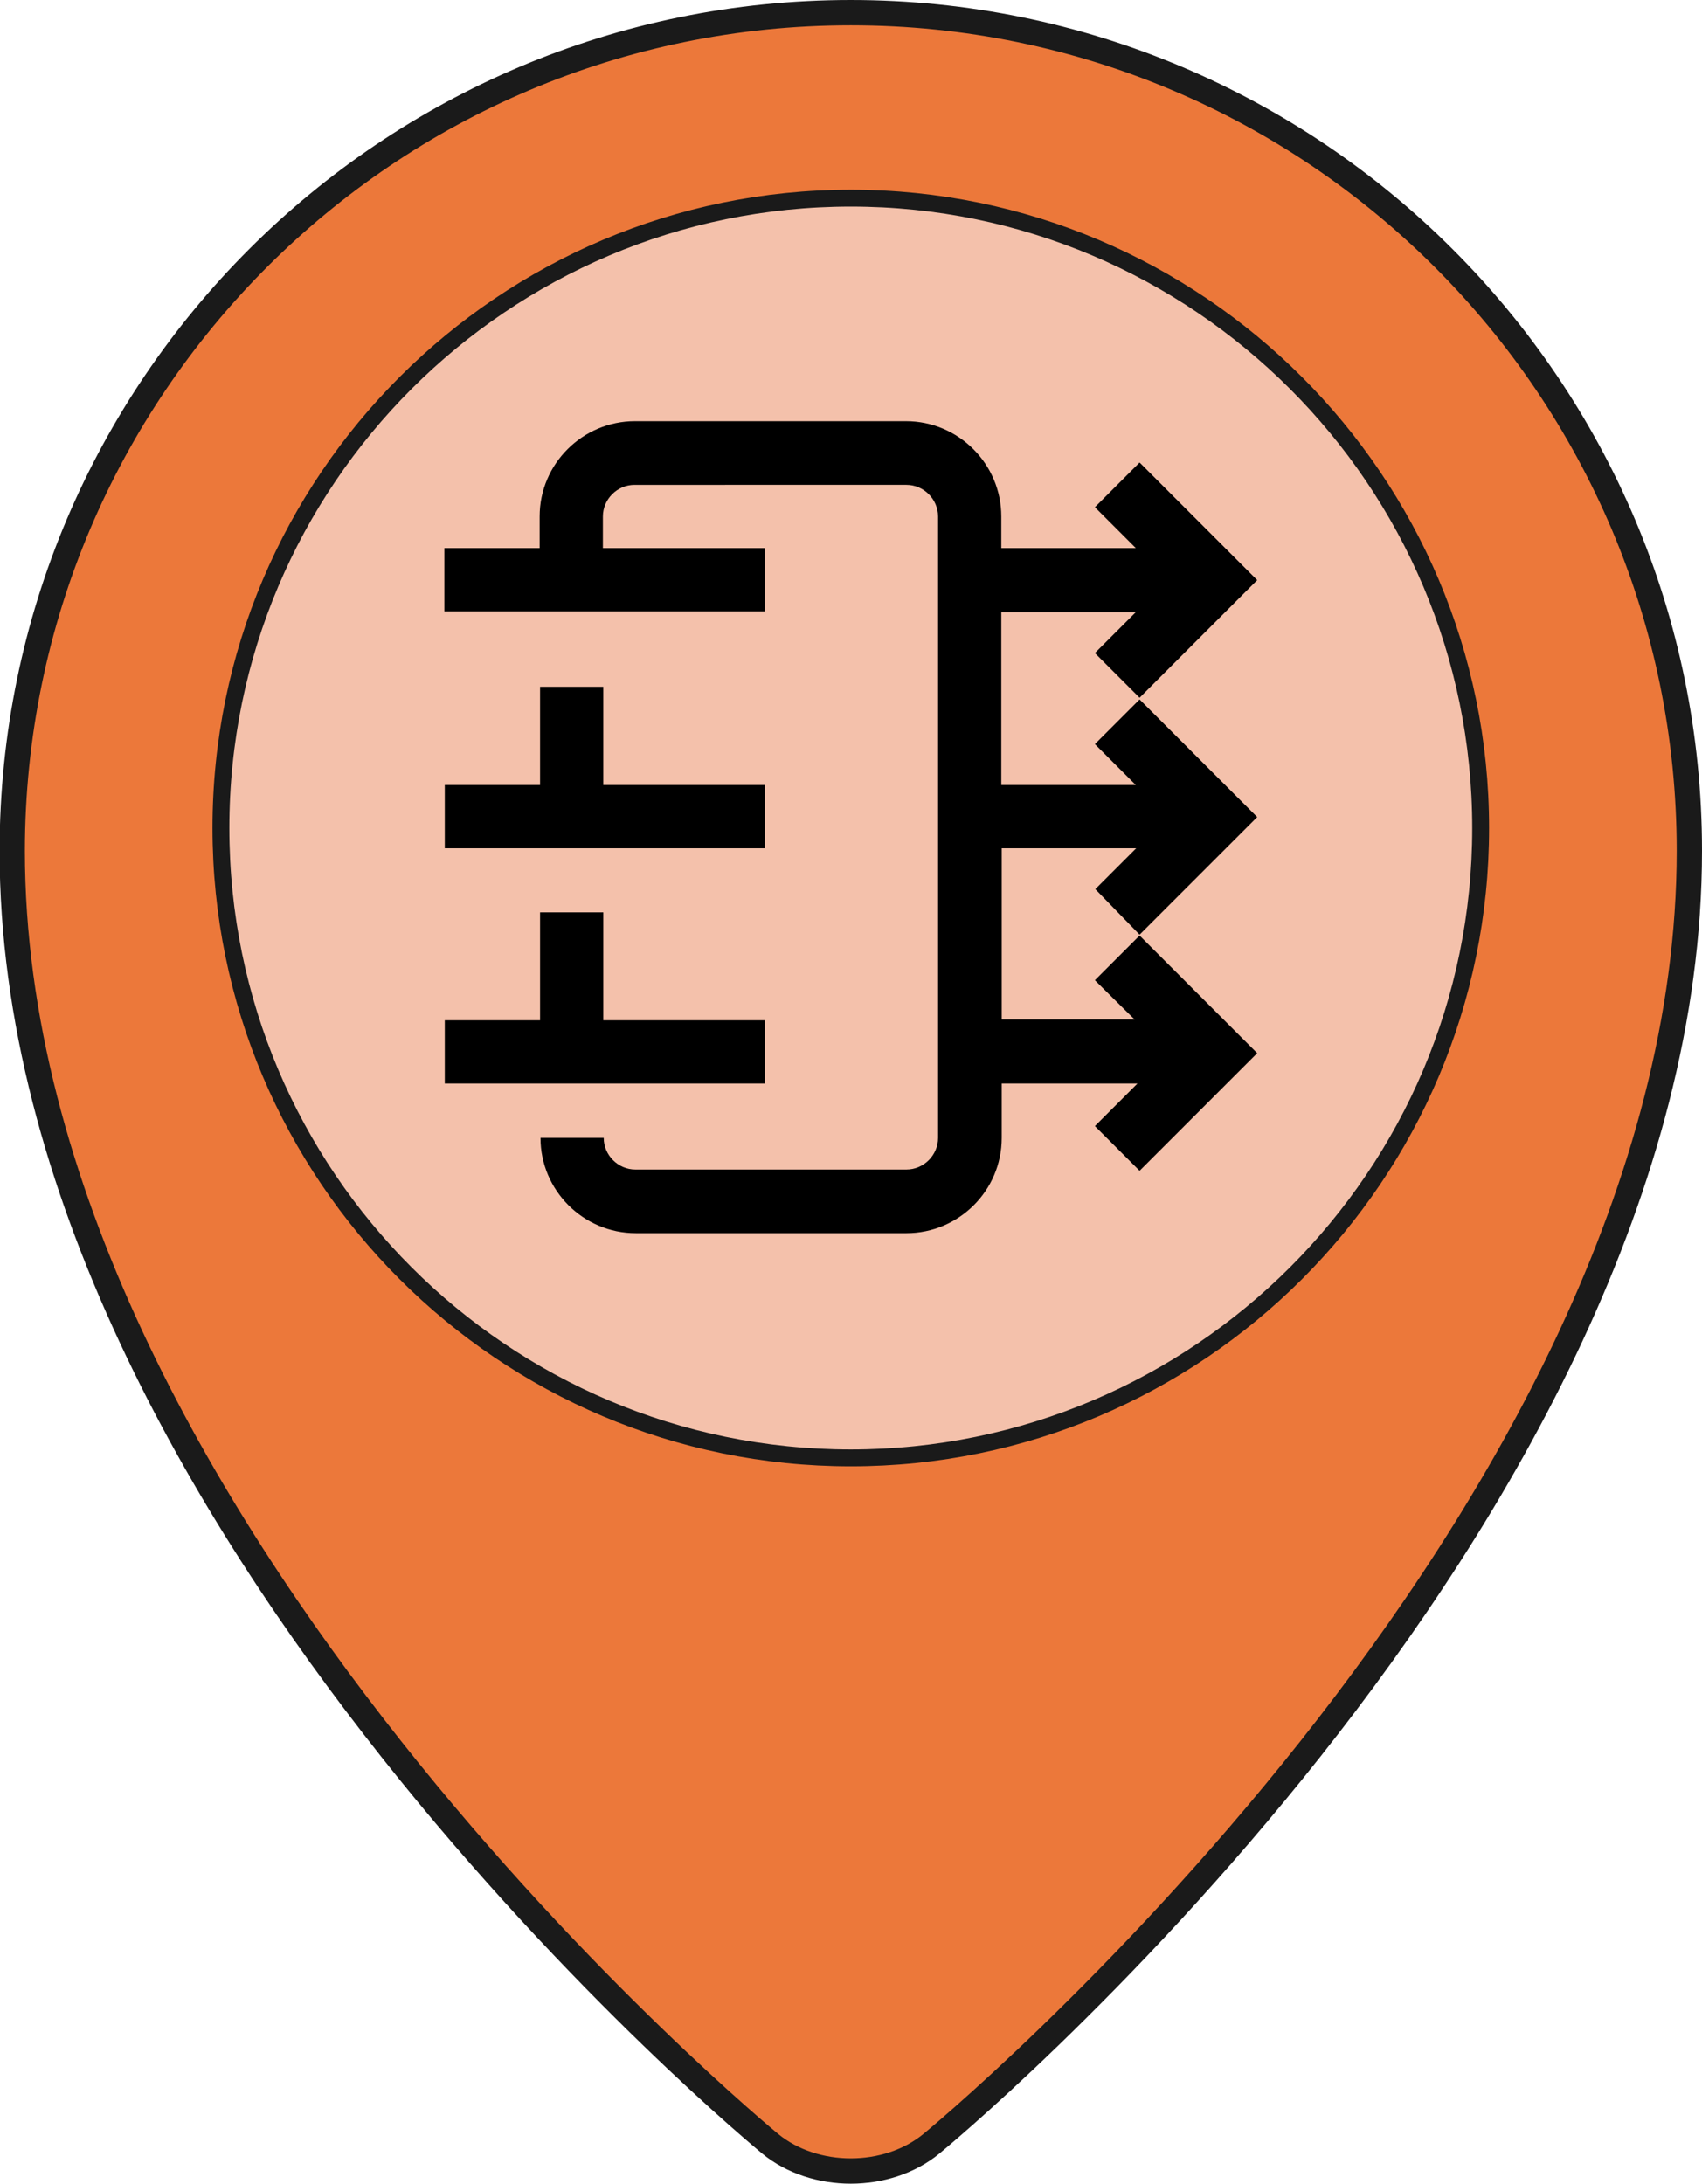
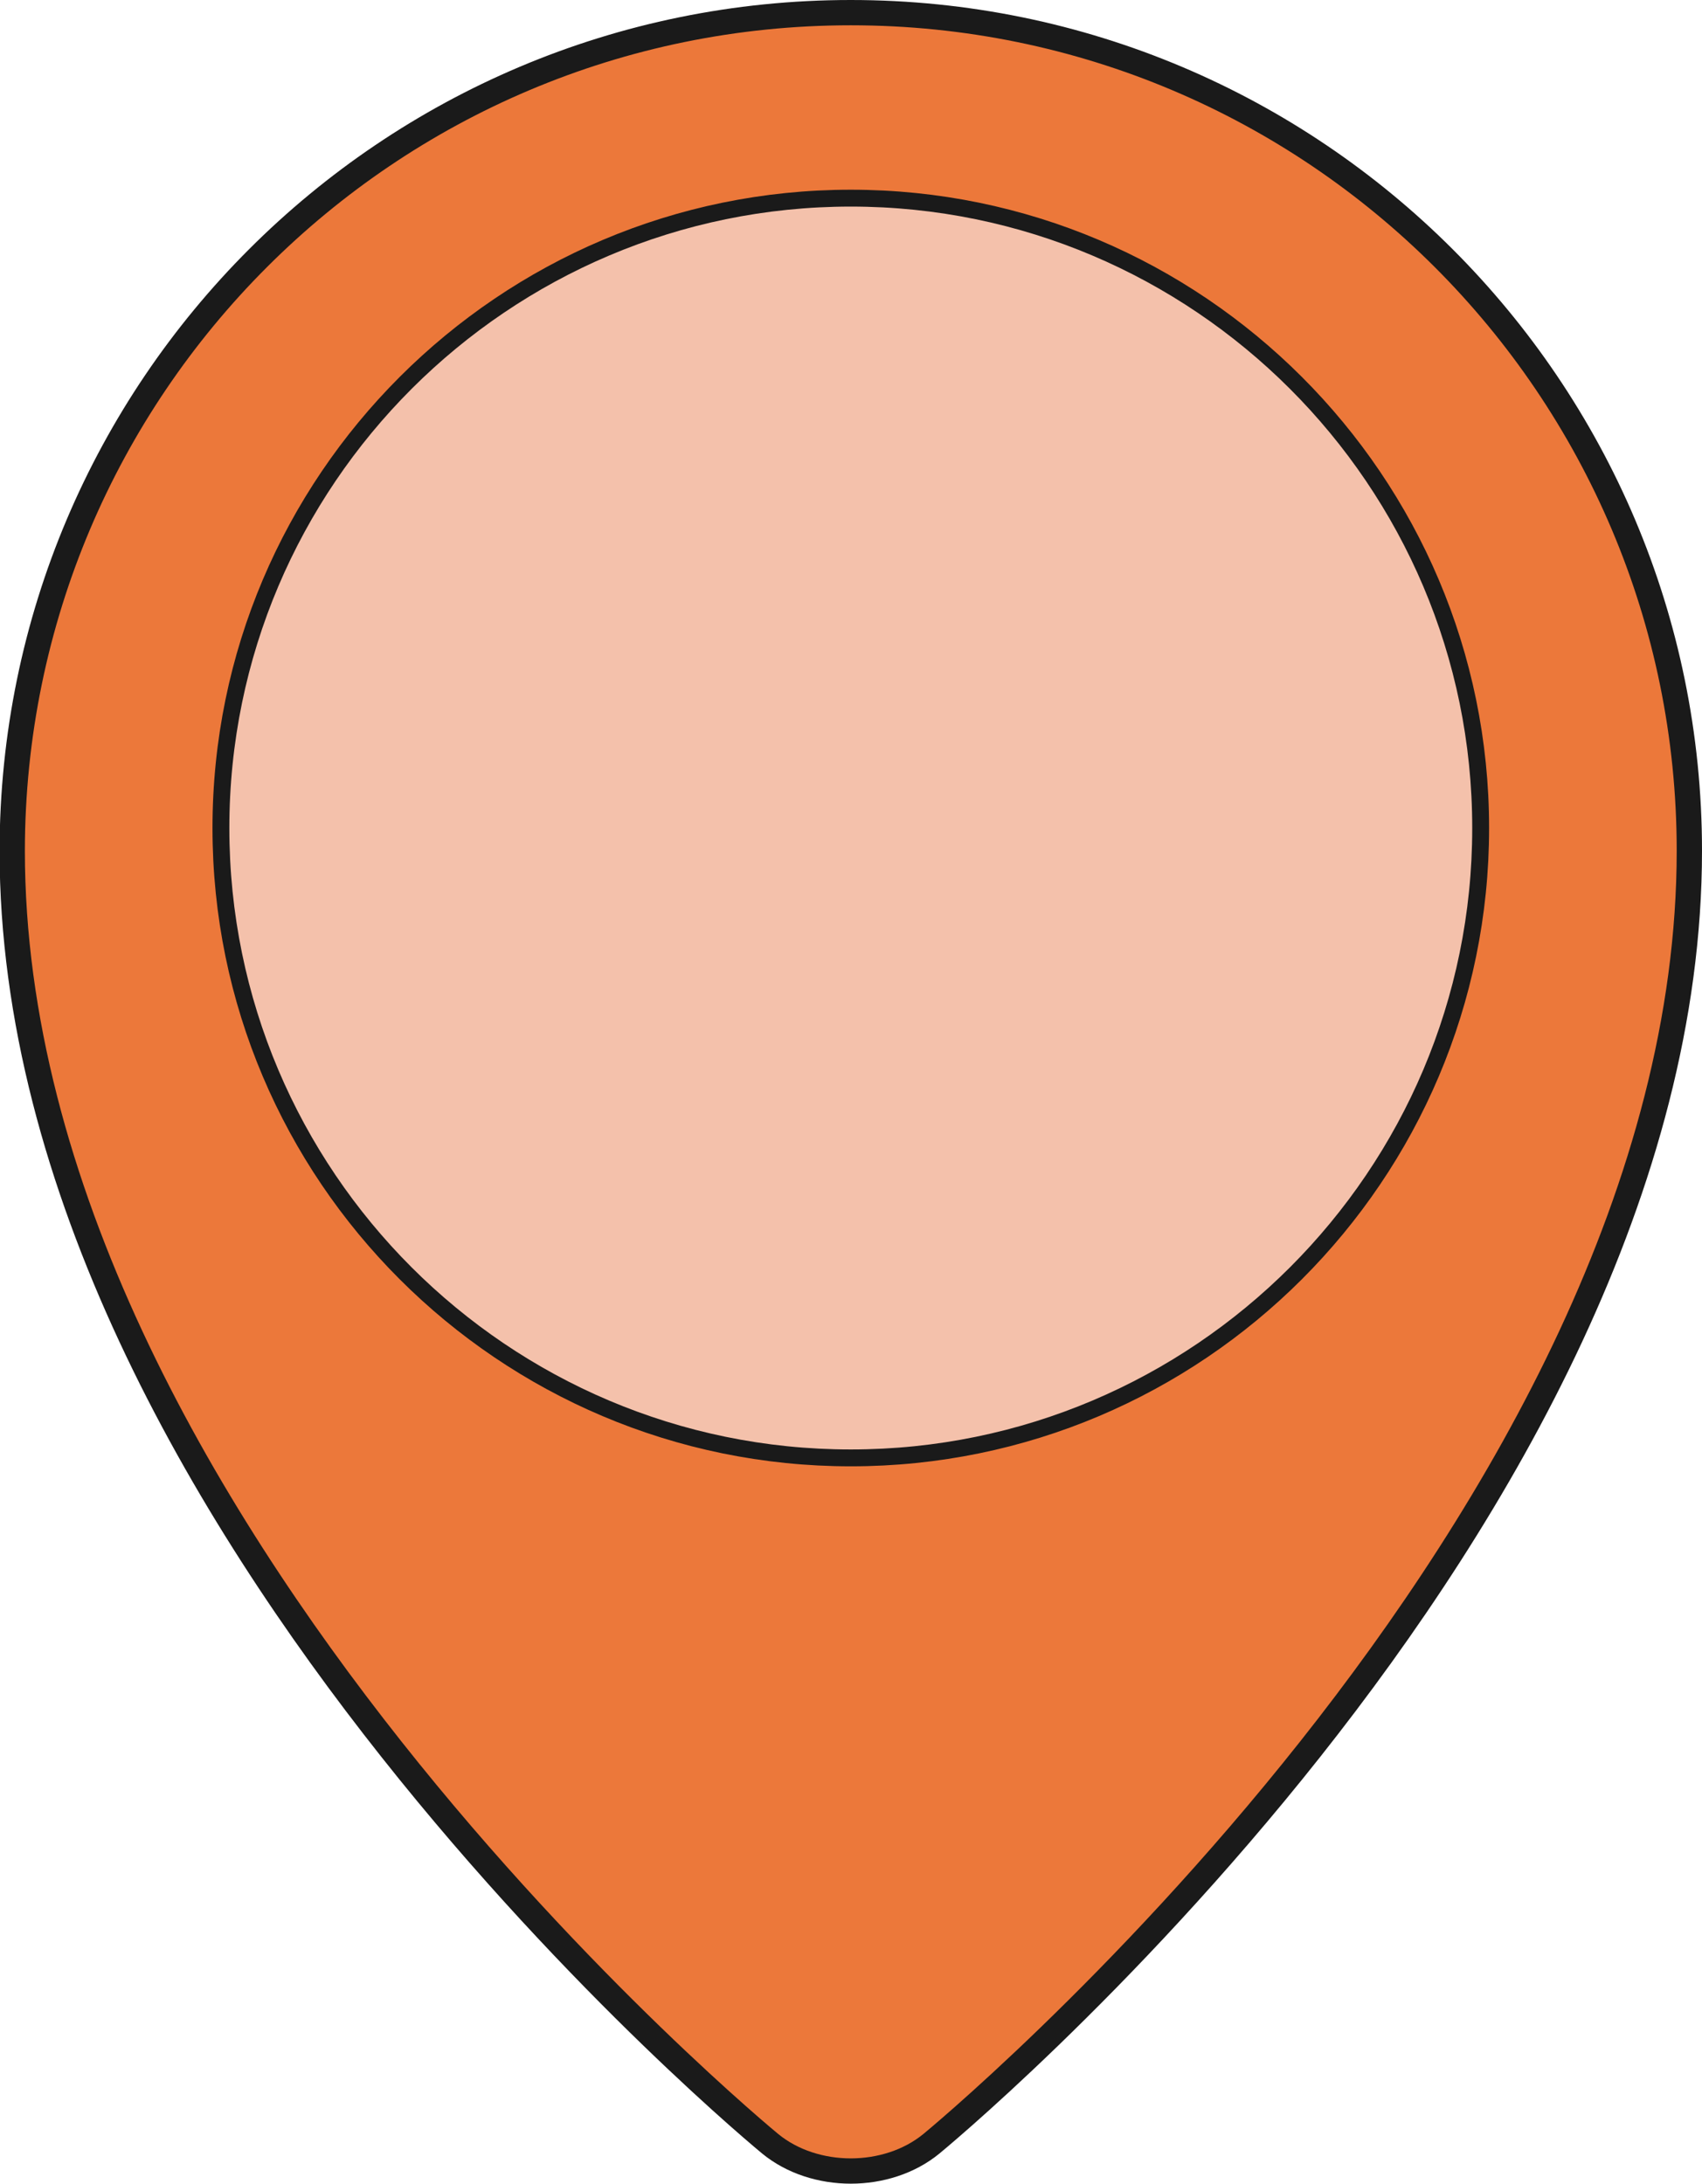
<svg xmlns="http://www.w3.org/2000/svg" version="1.1" id="flood-major" x="0px" y="0px" viewBox="0 0 403.7 518" style="enable-background:new 0 0 403.7 518;" xml:space="preserve">
  <style type="text/css">
	.st0{fill:#EC783A;stroke:#1A1A1A;stroke-width:6;stroke-miterlimit:10;}
	.st1{fill:#F4C1AB;stroke:#1A1A1A;stroke-width:4;stroke-miterlimit:10;}
</style>
  <path class="st0" d="M400.7,201.8c0,159.2-179.8,306.7-179.8,306.7c-10.5,8.6-27.7,8.6-38.2,0c0,0-179.8-147.5-179.8-306.7  C3,92,92,3,201.8,3S400.7,92,400.7,201.8z" />
  <path class="st1" d="M201.8,345.8c-82.4,0-149.4-67-149.4-149.4S119.5,47,201.8,47s149.4,67,149.4,149.4S284.2,345.8,201.8,345.8z" />
-   <path d="M181.5,257h-76v-15h22.6v-25.6h15v25.6h38.4V257z M181.5,186.2h-38.4v-23.3h-15v23.3h-22.6v15h76V186.2z M270.3,221.7  l27.9-27.9l-27.9-27.9l-10.6,10.6l9.7,9.7h-31.9v-41h31.9l-9.7,9.7l10.6,10.6l27.9-27.9l-27.9-27.9l-10.6,10.6l9.7,9.7h-31.9v-7.5  c0-12.4-10.1-22.6-22.6-22.6h-64.3c-12.4,0-22.6,10.1-22.6,22.6v7.5h-22.6v15h76v-15h-38.4v-7.5c0-4.1,3.4-7.5,7.5-7.5H215  c4.1,0,7.5,3.4,7.5,7.5v147.4c0,4.1-3.4,7.5-7.5,7.5h-64.3c-4.1,0-7.5-3.4-7.5-7.5h-15c0,12.4,10.1,22.6,22.6,22.6H215  c12.4,0,22.6-10.1,22.6-22.6V257h32.2l-10.1,10.1l10.6,10.6l27.9-27.9l-27.9-27.9l-10.6,10.6l9.4,9.3h-31.5v-40.6h31.9l-9.7,9.7  L270.3,221.7z" />
</svg>